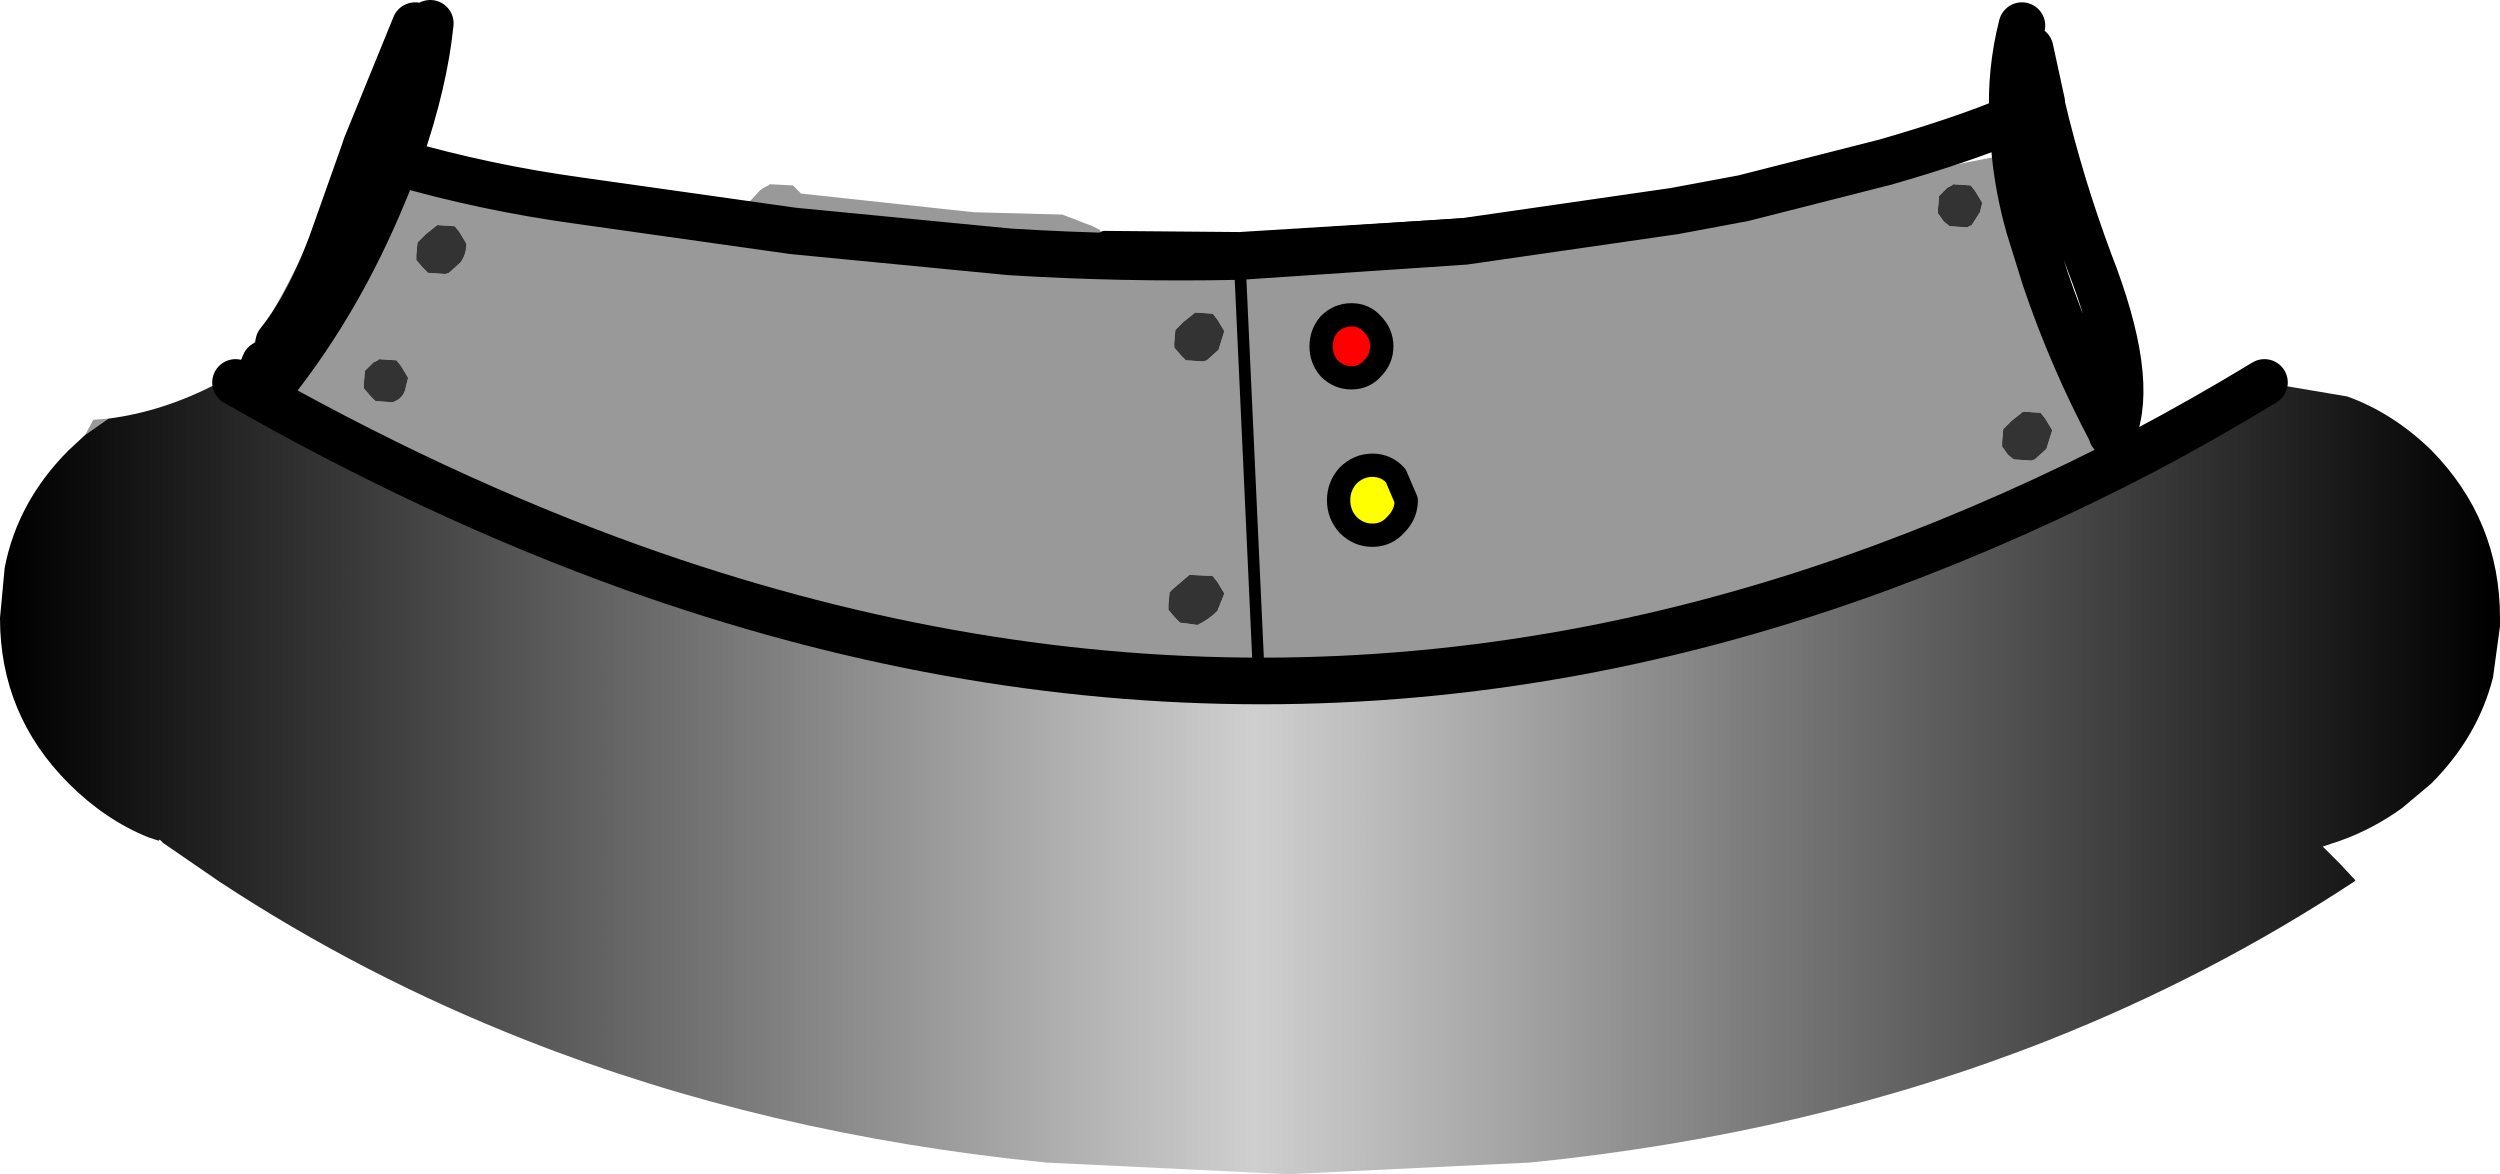
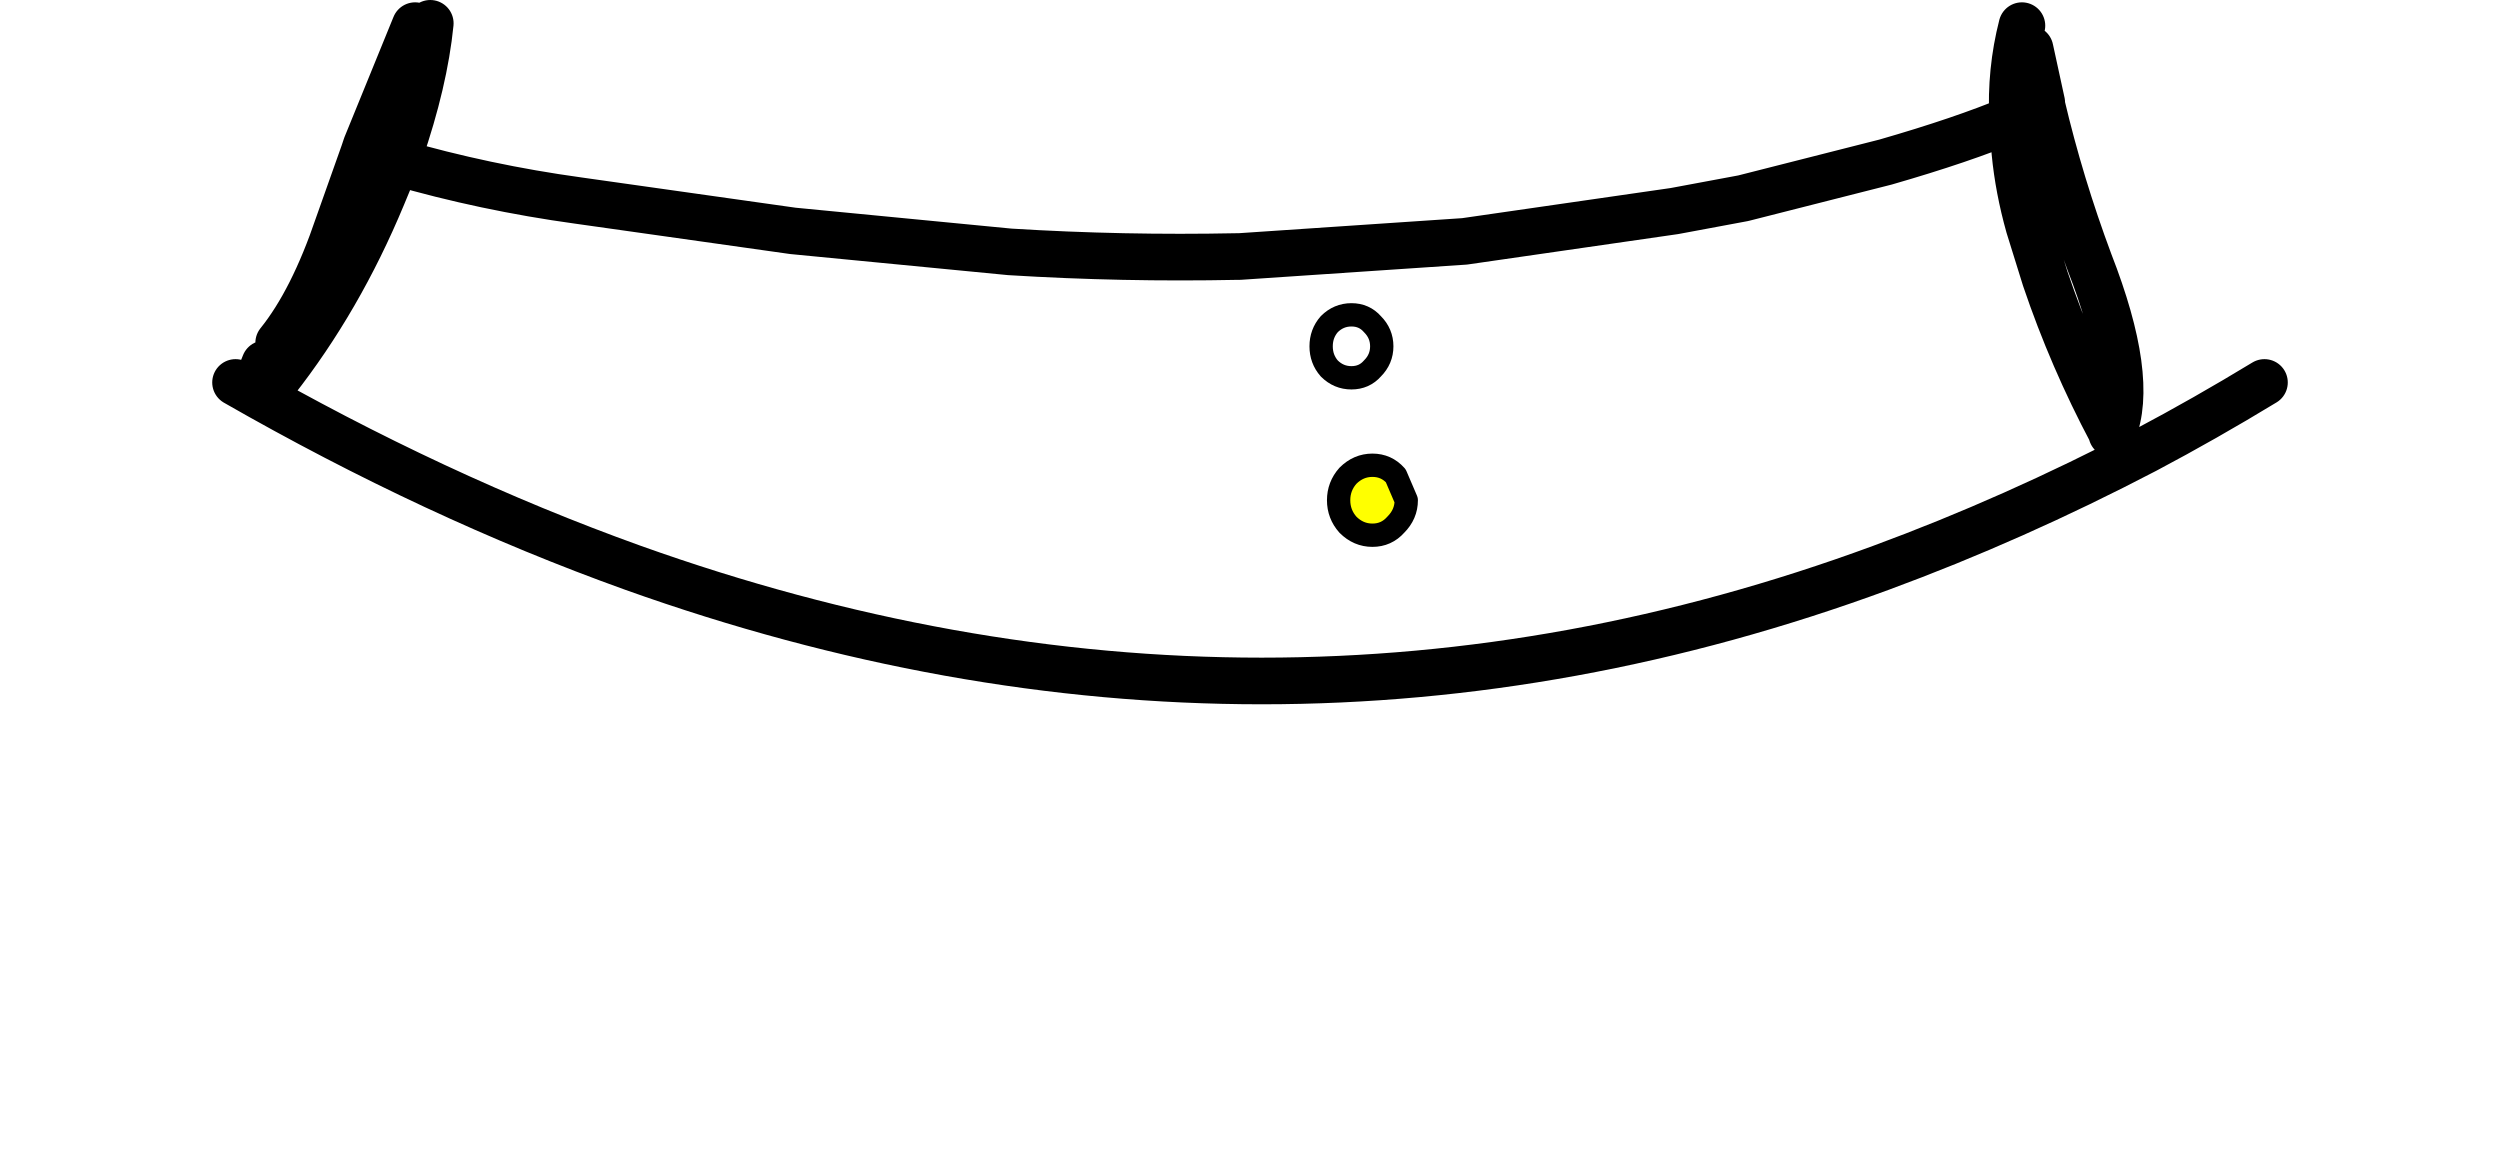
<svg xmlns="http://www.w3.org/2000/svg" height="50.35px" width="107.2px">
  <g transform="matrix(1.0, 0.0, 0.0, 1.0, 50.05, 85.35)">
-     <path d="M40.5 -66.8 L40.5 -66.75 40.55 -66.8 40.5 -66.75 40.5 -66.8 40.55 -66.8 41.75 -66.8 41.95 -66.05 Q36.3 -63.1 30.6 -61.0 4.25 -51.3 -22.9 -61.0 -31.4 -64.05 -39.95 -68.95 L-40.75 -68.9 -40.55 -69.05 Q-39.55 -69.95 -38.85 -71.15 -37.05 -74.15 -35.8 -77.4 L-35.15 -79.3 -34.35 -79.1 -34.45 -78.8 -33.05 -78.4 -33.65 -76.95 Q-35.5 -72.5 -38.25 -69.0 -35.5 -72.5 -33.65 -76.95 L-33.05 -78.4 -34.45 -78.8 -34.35 -79.1 -32.9 -78.8 Q-25.55 -77.25 -18.15 -76.35 L-18.15 -76.45 -18.0 -76.6 -17.45 -77.2 -17.3 -77.3 -17.2 -77.35 -17.1 -77.4 -17.05 -77.45 -16.05 -77.4 -15.85 -77.2 -15.7 -77.05 -8.3 -76.25 -4.5 -76.15 -3.2 -75.65 -2.9 -75.5 -2.7 -75.2 3.1 -75.15 3.1 -74.35 3.1 -75.15 20.85 -76.25 Q22.05 -77.05 23.45 -77.2 L24.45 -77.15 24.65 -76.9 24.7 -76.85 24.75 -76.75 Q30.55 -77.6 36.35 -78.8 36.5 -77.25 36.95 -75.65 L37.65 -73.4 36.95 -75.65 Q36.5 -77.25 36.35 -78.8 L36.65 -78.9 36.7 -78.35 37.5 -74.1 37.65 -73.4 38.65 -69.0 Q39.1 -67.15 40.5 -66.8 M3.1 -74.35 L12.75 -75.0 21.75 -76.3 24.7 -76.85 21.75 -76.3 12.75 -75.0 3.1 -74.35 3.9 -57.0 3.1 -74.35 3.0 -74.35 Q-1.9 -74.25 -6.75 -74.55 L-16.05 -75.45 -25.25 -76.75 Q-29.25 -77.3 -33.05 -78.4 L-32.9 -78.8 -33.05 -78.4 Q-29.25 -77.3 -25.25 -76.75 L-16.05 -75.45 -6.75 -74.55 Q-1.9 -74.25 3.0 -74.35 L3.1 -74.35 M-46.4 -66.7 L-46.05 -67.35 -45.4 -67.4 -46.4 -66.7 M34.45 -77.4 L33.7 -77.45 33.65 -77.4 33.45 -77.3 33.25 -77.1 33.1 -76.95 33.05 -76.4 33.05 -76.2 33.3 -75.85 33.55 -75.65 34.3 -75.6 34.5 -75.7 34.85 -76.25 34.95 -76.65 34.65 -77.15 34.45 -77.4 M8.8 -71.45 Q8.45 -71.85 7.9 -71.85 7.35 -71.85 6.95 -71.45 6.6 -71.05 6.6 -70.5 6.6 -69.95 6.95 -69.55 7.35 -69.15 7.9 -69.15 8.45 -69.15 8.8 -69.55 9.2 -69.95 9.2 -70.5 9.2 -71.05 8.8 -71.45 M1.95 -71.9 L1.2 -71.95 0.7 -71.55 0.35 -71.2 0.3 -70.65 0.3 -70.45 0.6 -70.1 0.8 -69.9 1.55 -69.85 1.7 -69.9 2.2 -70.35 2.45 -71.15 2.15 -71.65 1.95 -71.9 M8.8 -62.4 Q9.4 -62.4 9.8 -62.85 10.25 -63.3 10.25 -63.9 L9.8 -64.95 Q9.4 -65.4 8.8 -65.4 8.2 -65.4 7.75 -64.95 7.35 -64.5 7.35 -63.9 7.35 -63.3 7.75 -62.85 8.2 -62.4 8.8 -62.4 M37.65 -67.4 L37.45 -67.65 36.7 -67.7 36.2 -67.3 35.85 -66.95 35.8 -66.4 35.8 -66.2 36.05 -65.85 36.3 -65.65 37.05 -65.6 37.2 -65.65 37.7 -66.1 37.95 -66.9 37.65 -67.4 M2.15 -60.4 L1.95 -60.65 0.95 -60.7 0.25 -60.1 0.1 -59.95 0.05 -59.4 0.05 -59.2 0.35 -58.85 0.55 -58.65 1.3 -58.55 Q1.8 -58.8 2.15 -59.15 L2.45 -59.9 2.15 -60.4 M-30.55 -75.65 L-31.3 -75.7 -31.8 -75.3 -32.15 -74.95 -32.2 -74.4 -32.2 -74.2 -31.9 -73.85 -31.7 -73.65 -30.95 -73.6 -30.8 -73.65 -30.3 -74.1 Q-30.05 -74.45 -30.05 -74.9 L-30.35 -75.4 -30.55 -75.65 M-34.45 -78.8 L-35.55 -75.7 Q-36.65 -72.45 -38.1 -70.65 -36.65 -72.45 -35.55 -75.7 L-34.45 -78.8 M-33.8 -69.95 L-33.85 -69.9 -34.05 -69.8 -34.25 -69.6 -34.4 -69.45 -34.45 -68.9 -34.45 -68.7 -34.15 -68.35 -33.95 -68.15 -33.2 -68.1 -33.0 -68.2 Q-32.7 -68.4 -32.65 -68.75 L-32.55 -69.15 -32.85 -69.65 -33.05 -69.9 -33.8 -69.95 M-38.7 -69.75 L-39.0 -69.0 -38.7 -69.75" fill="#999999" fill-rule="evenodd" stroke="none" />
-     <path d="M34.45 -77.4 L34.65 -77.15 34.95 -76.65 34.85 -76.25 34.5 -75.7 34.3 -75.6 33.55 -75.65 33.3 -75.85 33.05 -76.2 33.05 -76.4 33.1 -76.95 33.25 -77.1 33.45 -77.3 33.65 -77.4 33.7 -77.45 34.45 -77.4 M1.95 -71.9 L2.15 -71.65 2.45 -71.15 2.2 -70.35 1.7 -69.9 1.55 -69.85 0.8 -69.9 0.6 -70.1 0.3 -70.45 0.3 -70.65 0.35 -71.2 0.7 -71.55 1.2 -71.95 1.95 -71.9 M2.15 -60.4 L2.45 -59.9 2.15 -59.15 Q1.8 -58.8 1.3 -58.55 L0.55 -58.65 0.35 -58.85 0.05 -59.2 0.05 -59.4 0.1 -59.95 0.25 -60.1 0.95 -60.7 1.95 -60.65 2.15 -60.4 M37.65 -67.4 L37.95 -66.9 37.7 -66.1 37.2 -65.65 37.05 -65.6 36.3 -65.65 36.05 -65.85 35.8 -66.2 35.8 -66.4 35.85 -66.95 36.2 -67.3 36.7 -67.7 37.45 -67.65 37.65 -67.4 M-30.55 -75.65 L-30.35 -75.4 -30.05 -74.9 Q-30.05 -74.45 -30.3 -74.1 L-30.8 -73.65 -30.95 -73.6 -31.7 -73.65 -31.9 -73.85 -32.2 -74.2 -32.2 -74.4 -32.15 -74.95 -31.8 -75.3 -31.3 -75.7 -30.55 -75.65 M-33.8 -69.95 L-33.05 -69.9 -32.85 -69.65 -32.55 -69.15 -32.65 -68.75 Q-32.7 -68.4 -33.0 -68.2 L-33.2 -68.1 -33.95 -68.15 -34.15 -68.35 -34.45 -68.7 -34.45 -68.9 -34.4 -69.45 -34.25 -69.6 -34.05 -69.8 -33.85 -69.9 -33.8 -69.95" fill="#333333" fill-rule="evenodd" stroke="none" />
    <path d="M8.8 -62.4 Q8.2 -62.4 7.75 -62.85 7.35 -63.3 7.35 -63.9 7.35 -64.5 7.75 -64.95 8.2 -65.4 8.8 -65.4 9.4 -65.4 9.8 -64.95 L10.25 -63.9 Q10.25 -63.3 9.8 -62.85 9.4 -62.4 8.8 -62.4" fill="#ffff00" fill-rule="evenodd" stroke="none" />
-     <path d="M8.8 -71.45 Q9.2 -71.05 9.2 -70.5 9.2 -69.95 8.8 -69.55 8.45 -69.15 7.9 -69.15 7.35 -69.15 6.95 -69.55 6.6 -69.95 6.6 -70.5 6.6 -71.05 6.95 -71.45 7.35 -71.85 7.9 -71.85 8.45 -71.85 8.8 -71.45" fill="#ff0000" fill-rule="evenodd" stroke="none" />
-     <path d="M47.05 -68.95 L50.6 -68.35 Q52.55 -67.65 54.2 -66.05 57.15 -63.05 57.15 -58.85 L57.15 -58.5 56.85 -56.3 Q56.2 -53.75 54.2 -51.75 L52.95 -50.7 Q51.7 -49.8 50.3 -49.3 L49.55 -49.05 50.3 -48.3 50.95 -47.6 50.9 -47.55 Q44.75 -43.5 37.8 -40.75 27.55 -36.7 15.55 -35.5 L5.15 -35.0 -5.2 -35.5 Q-17.25 -36.7 -27.5 -40.75 -34.5 -43.5 -40.65 -47.55 L-43.05 -49.2 -43.2 -49.35 -43.25 -49.3 -43.7 -49.45 Q-45.55 -50.2 -47.1 -51.75 -50.05 -54.7 -50.05 -58.85 L-49.85 -61.0 Q-49.3 -63.85 -47.1 -66.05 L-46.4 -66.7 -45.4 -67.4 Q-43.05 -67.7 -40.75 -68.9 L-39.95 -68.95 Q-31.4 -64.05 -22.9 -61.0 4.25 -51.3 30.6 -61.0 36.3 -63.1 41.95 -66.05 44.5 -67.4 47.05 -68.95" fill="url(#gradient0)" fill-rule="evenodd" stroke="none" />
    <path d="M40.55 -66.8 L40.5 -66.75 40.5 -66.8 Q38.8 -70.0 37.65 -73.4 L36.95 -75.65 Q36.5 -77.25 36.35 -78.8 L36.25 -80.25 Q36.15 -82.3 36.65 -84.25 M24.7 -76.85 L21.75 -76.3 12.75 -75.0 3.1 -74.35 3.0 -74.35 Q-1.9 -74.25 -6.75 -74.55 L-16.05 -75.45 -25.25 -76.75 Q-29.25 -77.3 -33.05 -78.4 L-33.65 -76.95 Q-35.5 -72.5 -38.25 -69.0 M-34.35 -79.1 L-32.25 -84.25 M41.95 -66.05 Q44.5 -67.4 47.05 -68.95 M41.95 -66.05 Q36.3 -63.1 30.6 -61.0 4.25 -51.3 -22.9 -61.0 -31.4 -64.05 -39.95 -68.95 M24.7 -76.85 L30.8 -78.4 Q34.1 -79.35 36.25 -80.25 L37.5 -80.85 37.5 -80.95 37.0 -83.25 M-32.9 -78.8 L-33.05 -78.4 -34.45 -78.8 -34.35 -79.1 M40.55 -66.8 Q41.5 -69.1 39.55 -74.1 38.3 -77.45 37.5 -80.85 M-38.1 -70.65 Q-36.65 -72.45 -35.55 -75.7 L-34.45 -78.8 M-32.9 -78.8 Q-31.85 -81.85 -31.6 -84.35 M-39.0 -69.0 L-38.7 -69.75" fill="none" stroke="#000000" stroke-linecap="round" stroke-linejoin="round" stroke-width="2.0" />
    <path d="M8.8 -71.45 Q9.2 -71.05 9.2 -70.5 9.2 -69.95 8.8 -69.55 8.45 -69.15 7.9 -69.15 7.35 -69.15 6.95 -69.55 6.6 -69.95 6.6 -70.5 6.6 -71.05 6.95 -71.45 7.35 -71.85 7.9 -71.85 8.45 -71.85 8.8 -71.45 M8.8 -62.4 Q8.2 -62.4 7.75 -62.85 7.35 -63.3 7.35 -63.9 7.35 -64.5 7.75 -64.95 8.2 -65.4 8.8 -65.4 9.4 -65.4 9.8 -64.95 L10.25 -63.9 Q10.25 -63.3 9.8 -62.85 9.4 -62.4 8.8 -62.4" fill="none" stroke="#000000" stroke-linecap="round" stroke-linejoin="round" stroke-width="1.0" />
-     <path d="M3.1 -74.35 L3.9 -57.0 M3.1 -74.35 L3.1 -75.15 -2.7 -75.2 M3.1 -75.15 L20.85 -76.25" fill="none" stroke="#000000" stroke-linecap="round" stroke-linejoin="round" stroke-width="0.5" />
  </g>
  <defs>
    <linearGradient gradientTransform="matrix(-0.065, 0.0, 0.0, -0.021, 3.55, -52.0)" gradientUnits="userSpaceOnUse" id="gradient0" spreadMethod="pad" x1="-819.2" x2="819.2">
      <stop offset="0.0" stop-color="#000000" />
      <stop offset="0.498" stop-color="#cfcfcf" />
      <stop offset="1.0" stop-color="#000000" />
    </linearGradient>
  </defs>
</svg>